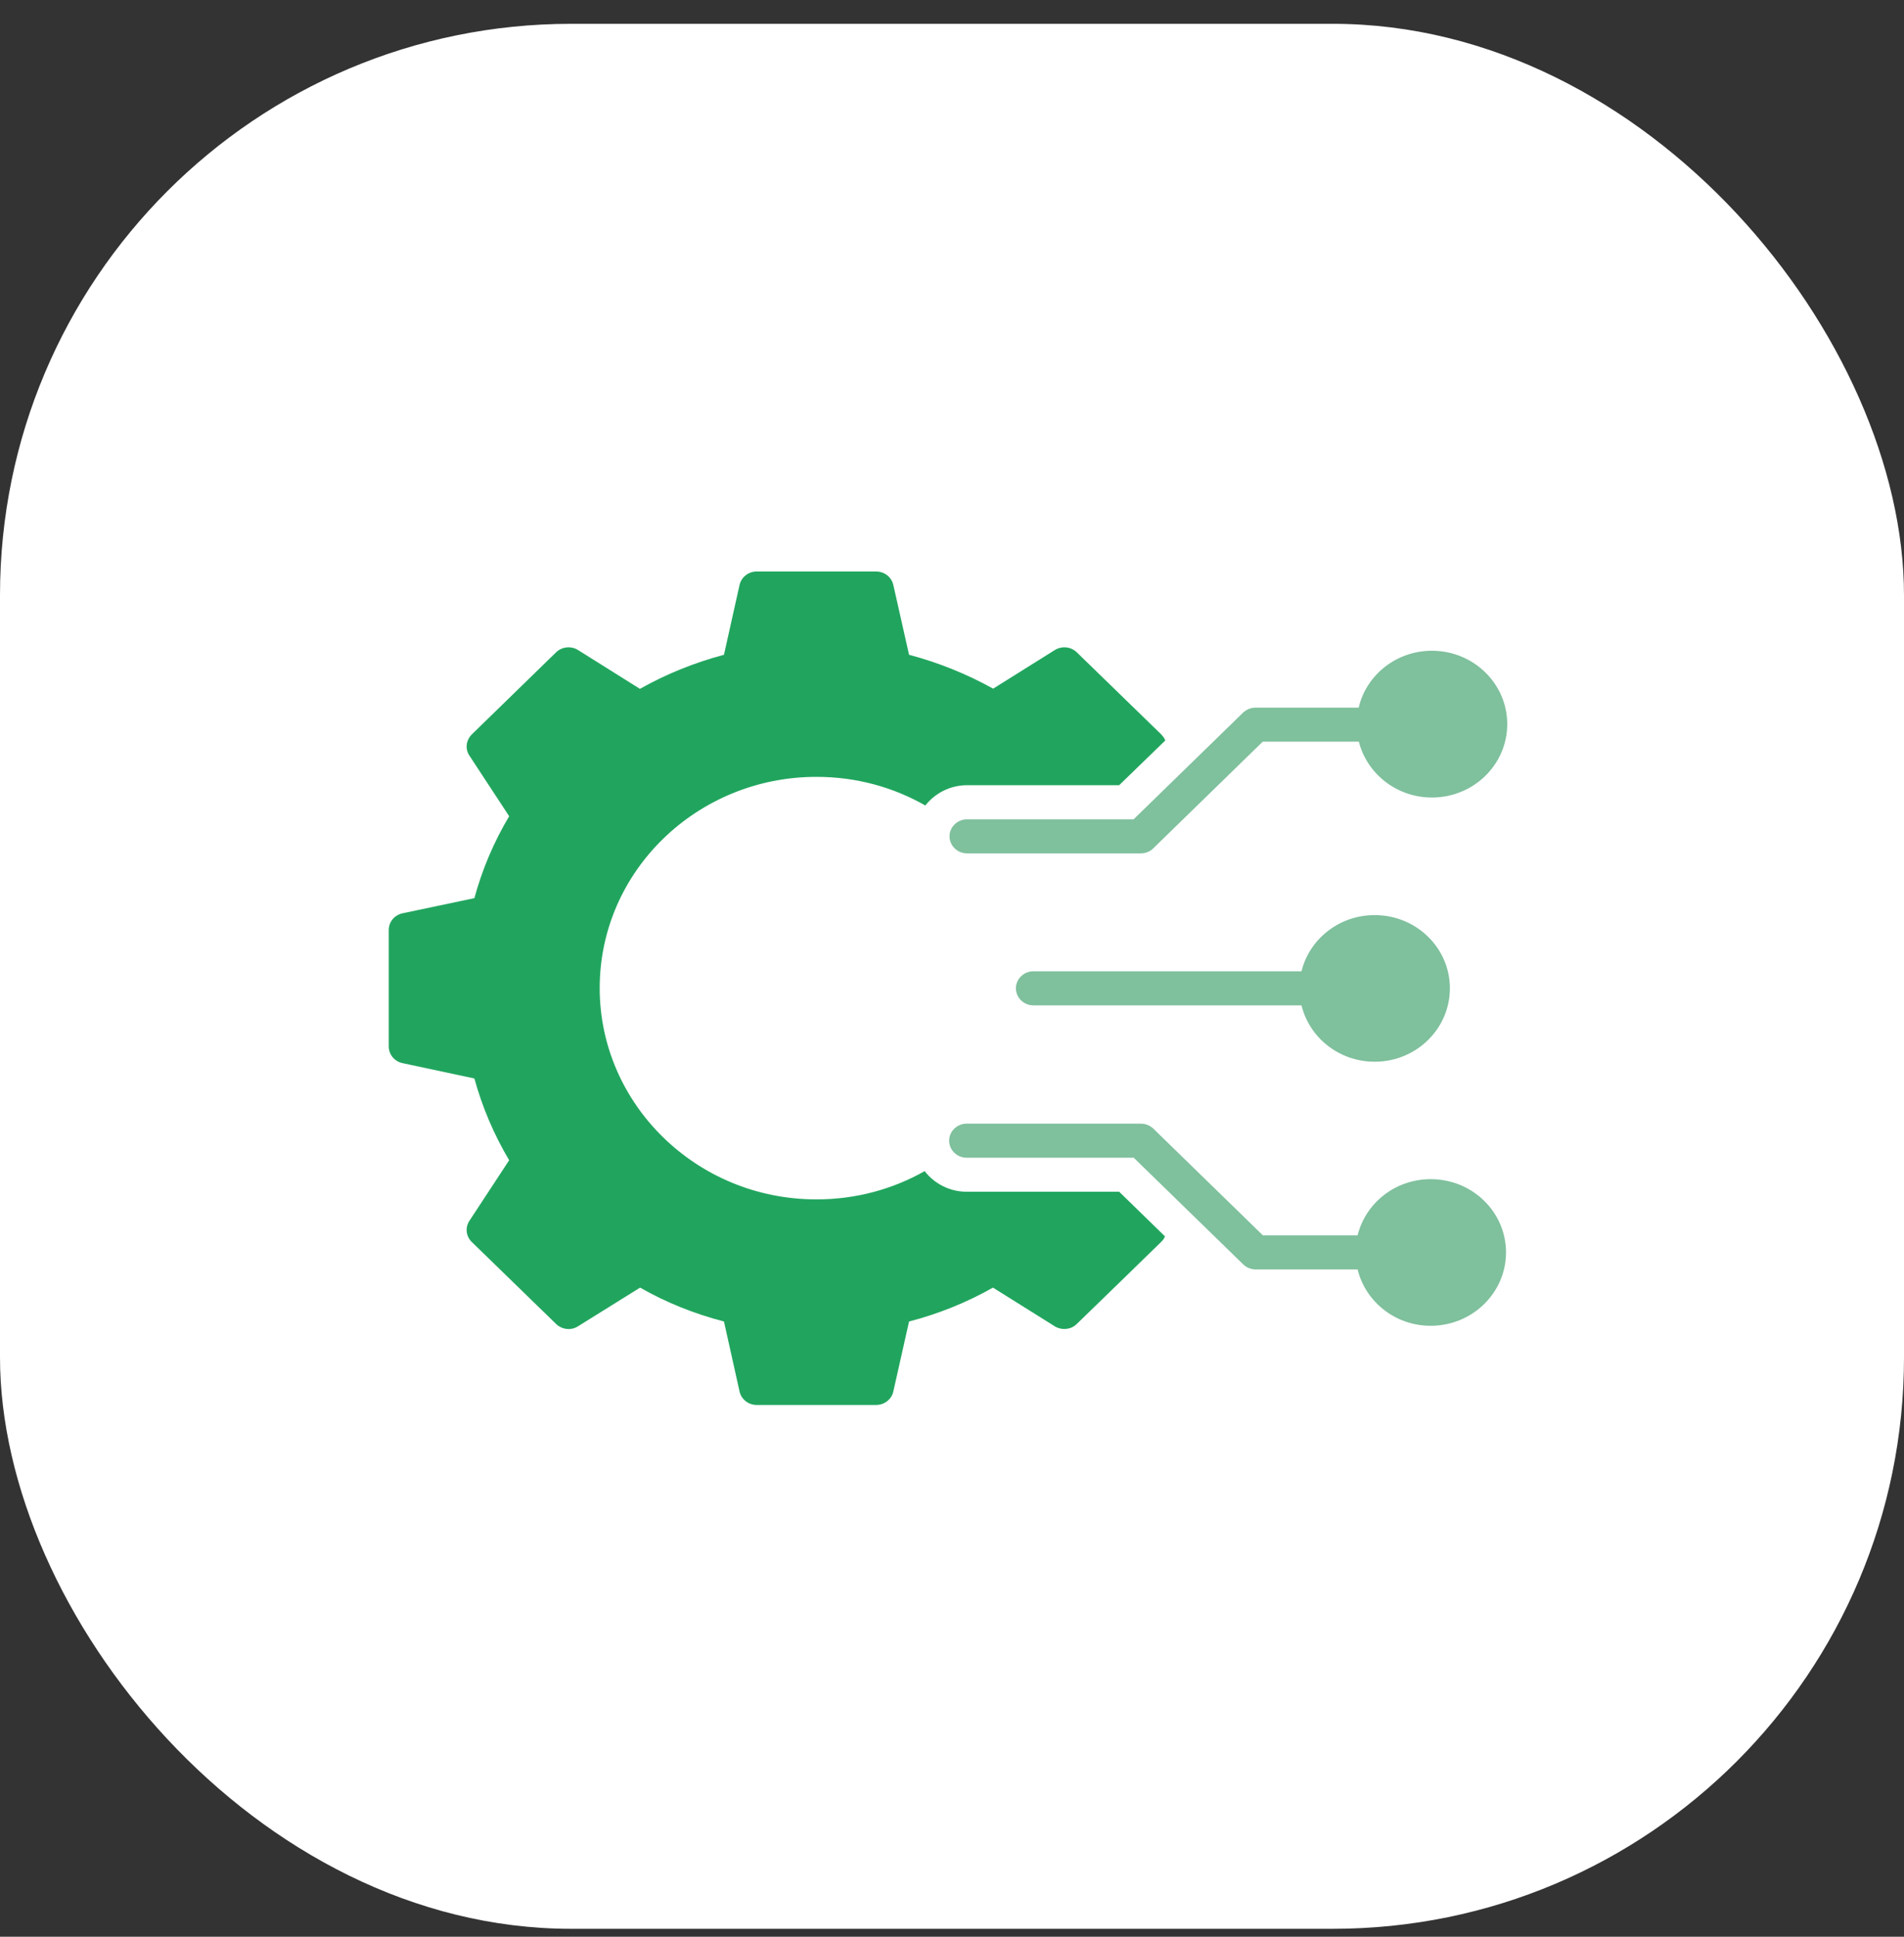
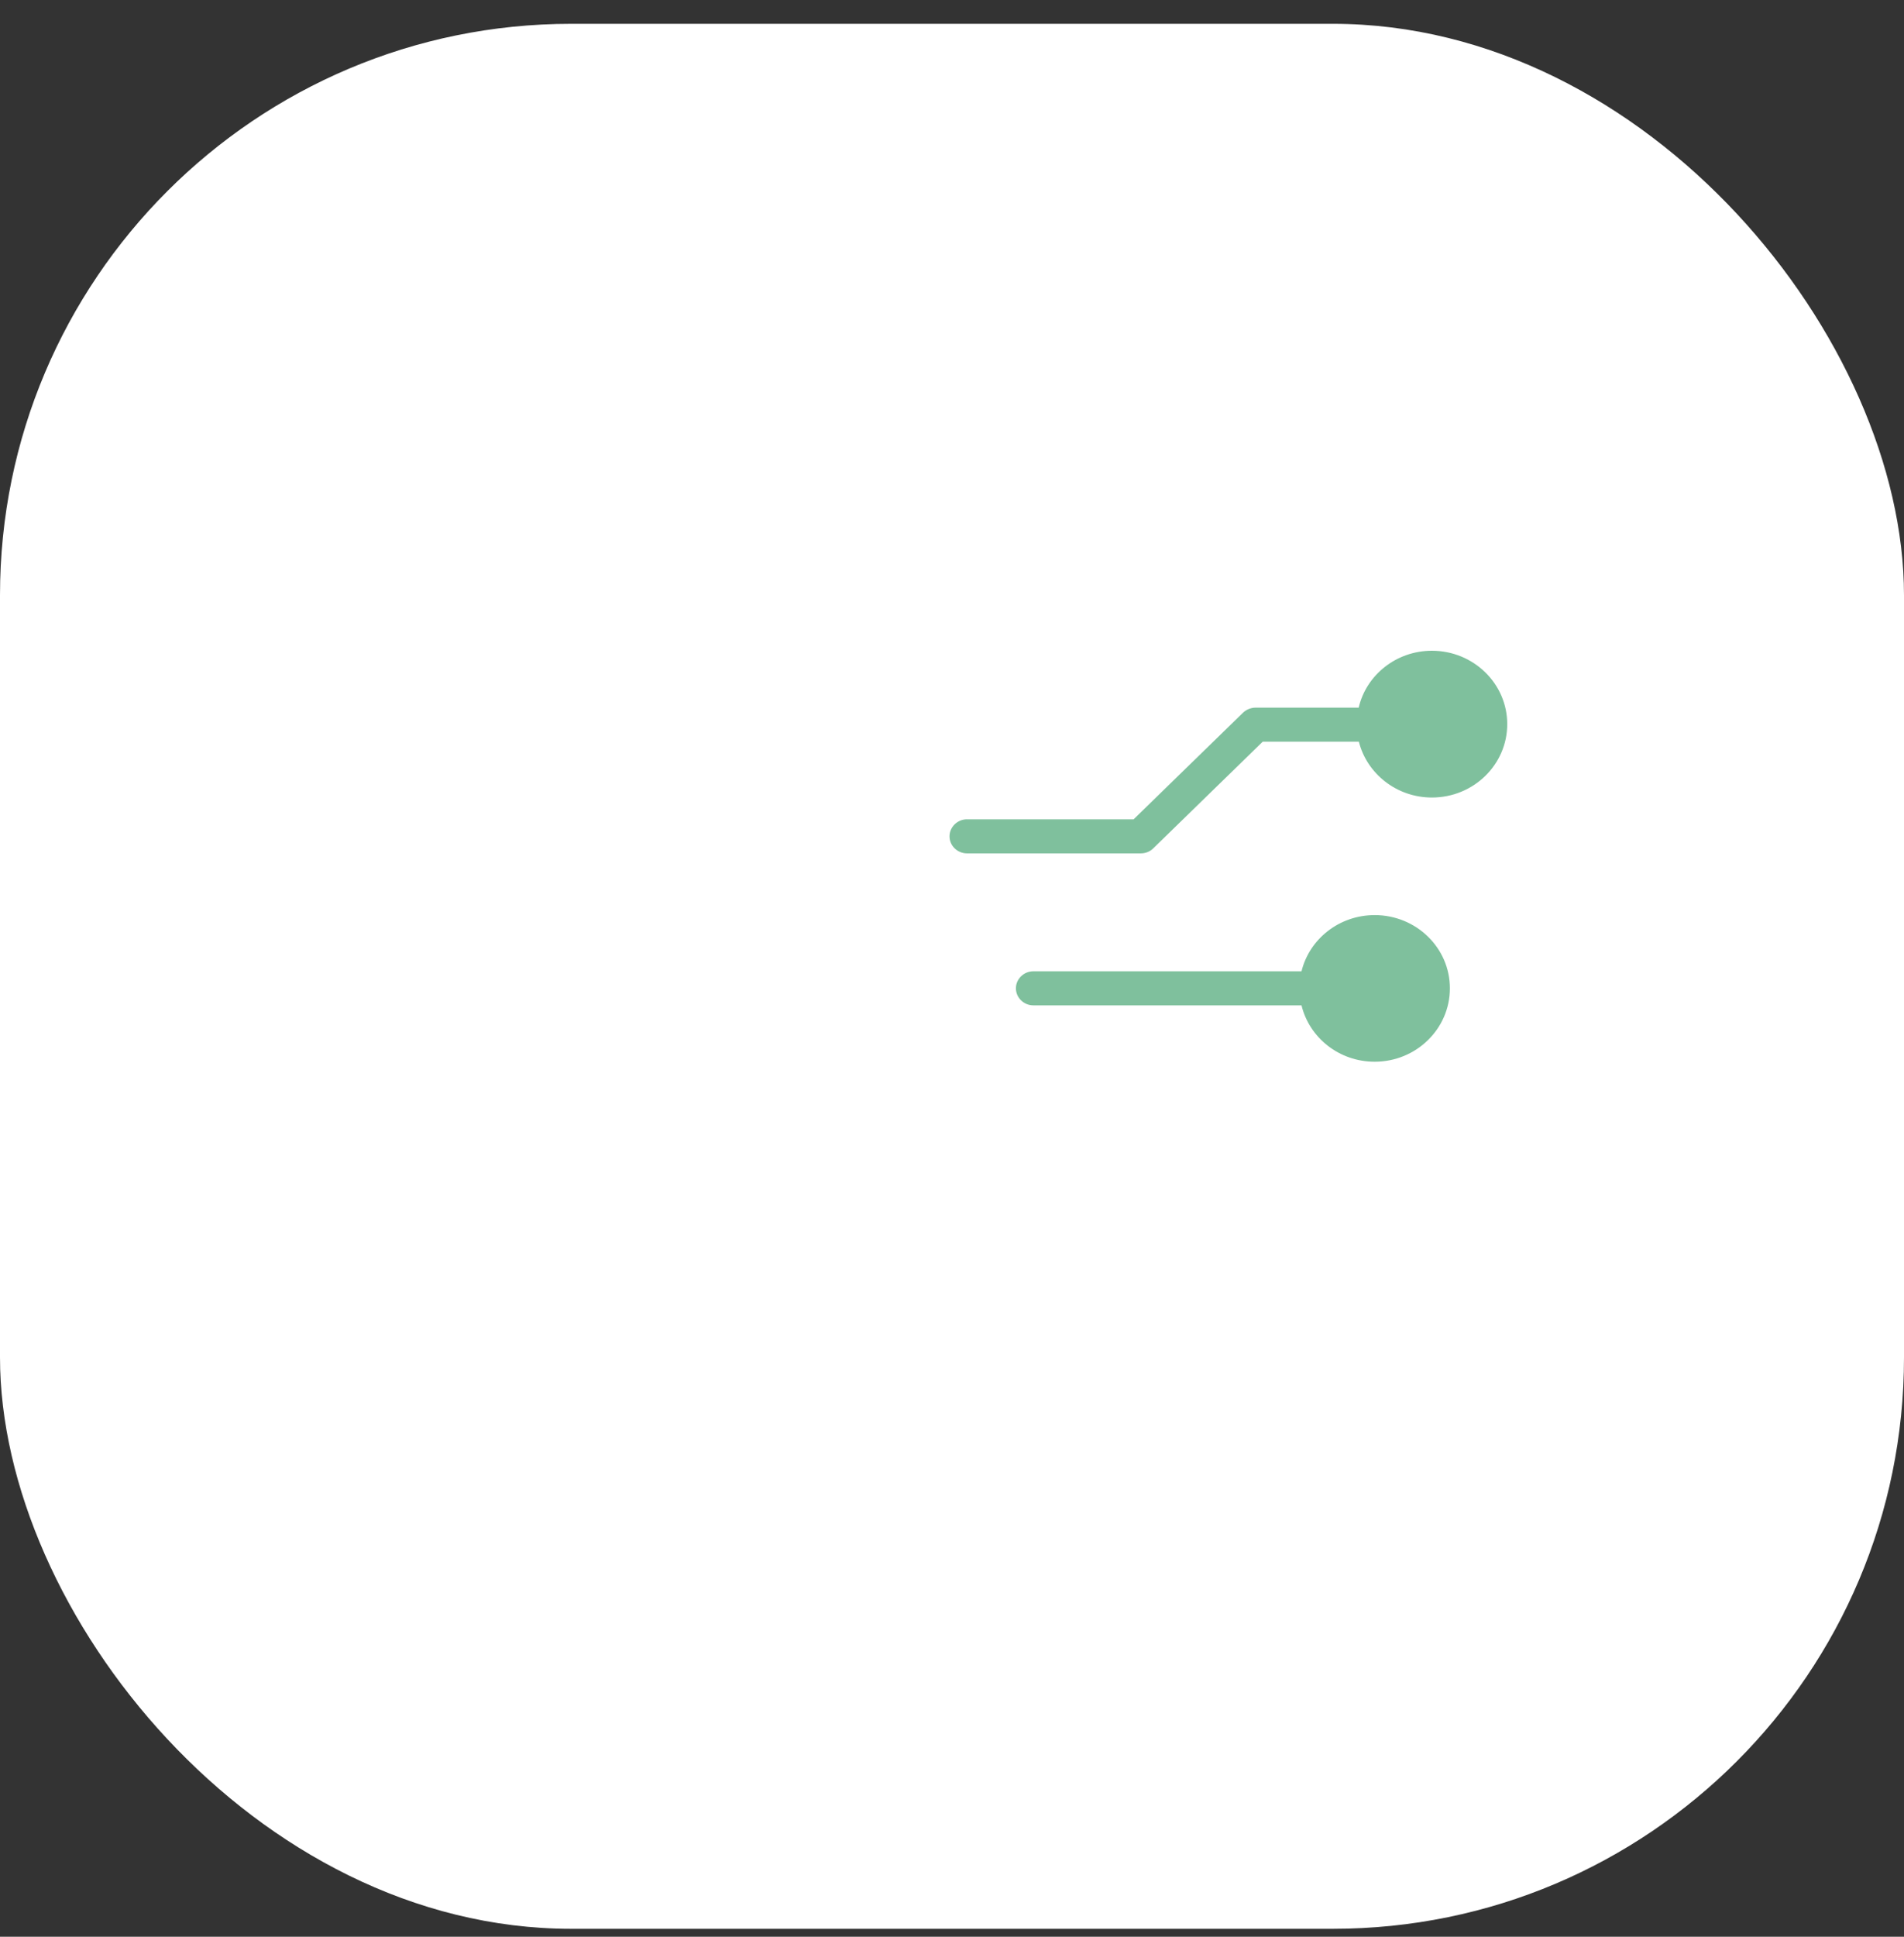
<svg xmlns="http://www.w3.org/2000/svg" width="60" height="61" viewBox="0 0 60 61" fill="none">
  <rect x="0" y="0" width="60" height="61" fill="#333333" stroke="none" />
  <rect y="0.75" width="60" height="60" rx="18" fill="white" />
  <g clip-path="url(#clip0_680_179011)">
-     <path d="M30.46 37.535C29.92 37.535 29.441 37.277 29.138 36.886C28.135 37.454 26.973 37.776 25.734 37.776H25.728C21.928 37.776 18.898 34.756 18.898 31.125V31.12C18.898 27.429 21.977 24.468 25.728 24.468H25.734C26.984 24.468 28.152 24.796 29.16 25.37C29.463 24.983 29.942 24.731 30.476 24.731H35.268L36.722 23.321C36.694 23.251 36.65 23.192 36.596 23.133L33.929 20.542C33.742 20.365 33.461 20.339 33.241 20.473L31.297 21.69C30.465 21.229 29.578 20.87 28.647 20.623L28.151 18.424C28.096 18.177 27.871 18 27.612 18H23.844C23.585 18 23.36 18.177 23.305 18.424L22.814 20.623C21.884 20.87 20.997 21.229 20.165 21.696L18.215 20.473C18 20.339 17.714 20.365 17.527 20.542L14.866 23.133C14.684 23.316 14.651 23.594 14.795 23.803L16.045 25.708C15.566 26.512 15.197 27.376 14.949 28.288L12.685 28.765C12.431 28.819 12.25 29.039 12.25 29.291V32.959C12.25 33.212 12.432 33.432 12.685 33.485L14.949 33.968C15.197 34.869 15.566 35.738 16.045 36.543L14.795 38.447C14.651 38.661 14.684 38.94 14.866 39.117L17.527 41.703C17.714 41.88 18 41.912 18.215 41.773L20.171 40.555C20.997 41.027 21.884 41.381 22.814 41.622L23.305 43.827C23.36 44.074 23.585 44.251 23.844 44.251H27.612C27.871 44.251 28.096 44.073 28.151 43.827L28.647 41.622C29.578 41.381 30.465 41.022 31.291 40.555L33.202 41.751C33.434 41.914 33.743 41.883 33.924 41.708V41.703H33.929C34.029 41.606 36.54 39.171 36.59 39.117C36.645 39.064 36.689 39.005 36.711 38.94L35.268 37.535H30.46V37.535Z" fill="#21A55E" />
    <path d="M43.321 28.822C42.198 28.822 41.262 29.579 41.014 30.592H32.565C32.262 30.592 32.014 30.834 32.014 31.128C32.014 31.423 32.262 31.665 32.565 31.665H41.014C41.262 32.684 42.198 33.44 43.321 33.44C44.627 33.44 45.69 32.405 45.69 31.128C45.69 29.852 44.627 28.822 43.321 28.822Z" fill="#7FC09D" />
-     <path d="M45.084 37.139C43.965 37.139 43.03 37.895 42.782 38.909H39.797L36.343 35.546C36.239 35.45 36.101 35.391 35.952 35.391H30.461C30.158 35.391 29.91 35.632 29.91 35.927C29.91 36.222 30.158 36.464 30.461 36.464H35.727L39.18 39.826C39.285 39.928 39.428 39.982 39.571 39.982H42.782C43.03 41.001 43.967 41.757 45.084 41.757C46.395 41.757 47.458 40.722 47.458 39.446C47.458 38.169 46.395 37.139 45.084 37.139L45.084 37.139Z" fill="#7FC09D" />
    <path d="M30.473 25.805C30.17 25.805 29.922 26.047 29.922 26.342C29.922 26.637 30.17 26.878 30.473 26.878H35.947C36.096 26.878 36.234 26.825 36.339 26.723L39.792 23.36H42.821C43.075 24.368 44.011 25.119 45.123 25.119C46.434 25.119 47.497 24.084 47.497 22.808C47.497 21.531 46.434 20.496 45.123 20.496C43.999 20.496 43.052 21.263 42.816 22.288H39.566C39.423 22.288 39.28 22.346 39.175 22.443L35.722 25.806H30.473V25.805Z" fill="#7FC09D" />
  </g>
  <defs>
    <clipPath id="clip0_680_179011">
      <rect width="35.25" height="26.25" fill="white" transform="translate(12.25 18)" />
    </clipPath>
  </defs>
</svg>